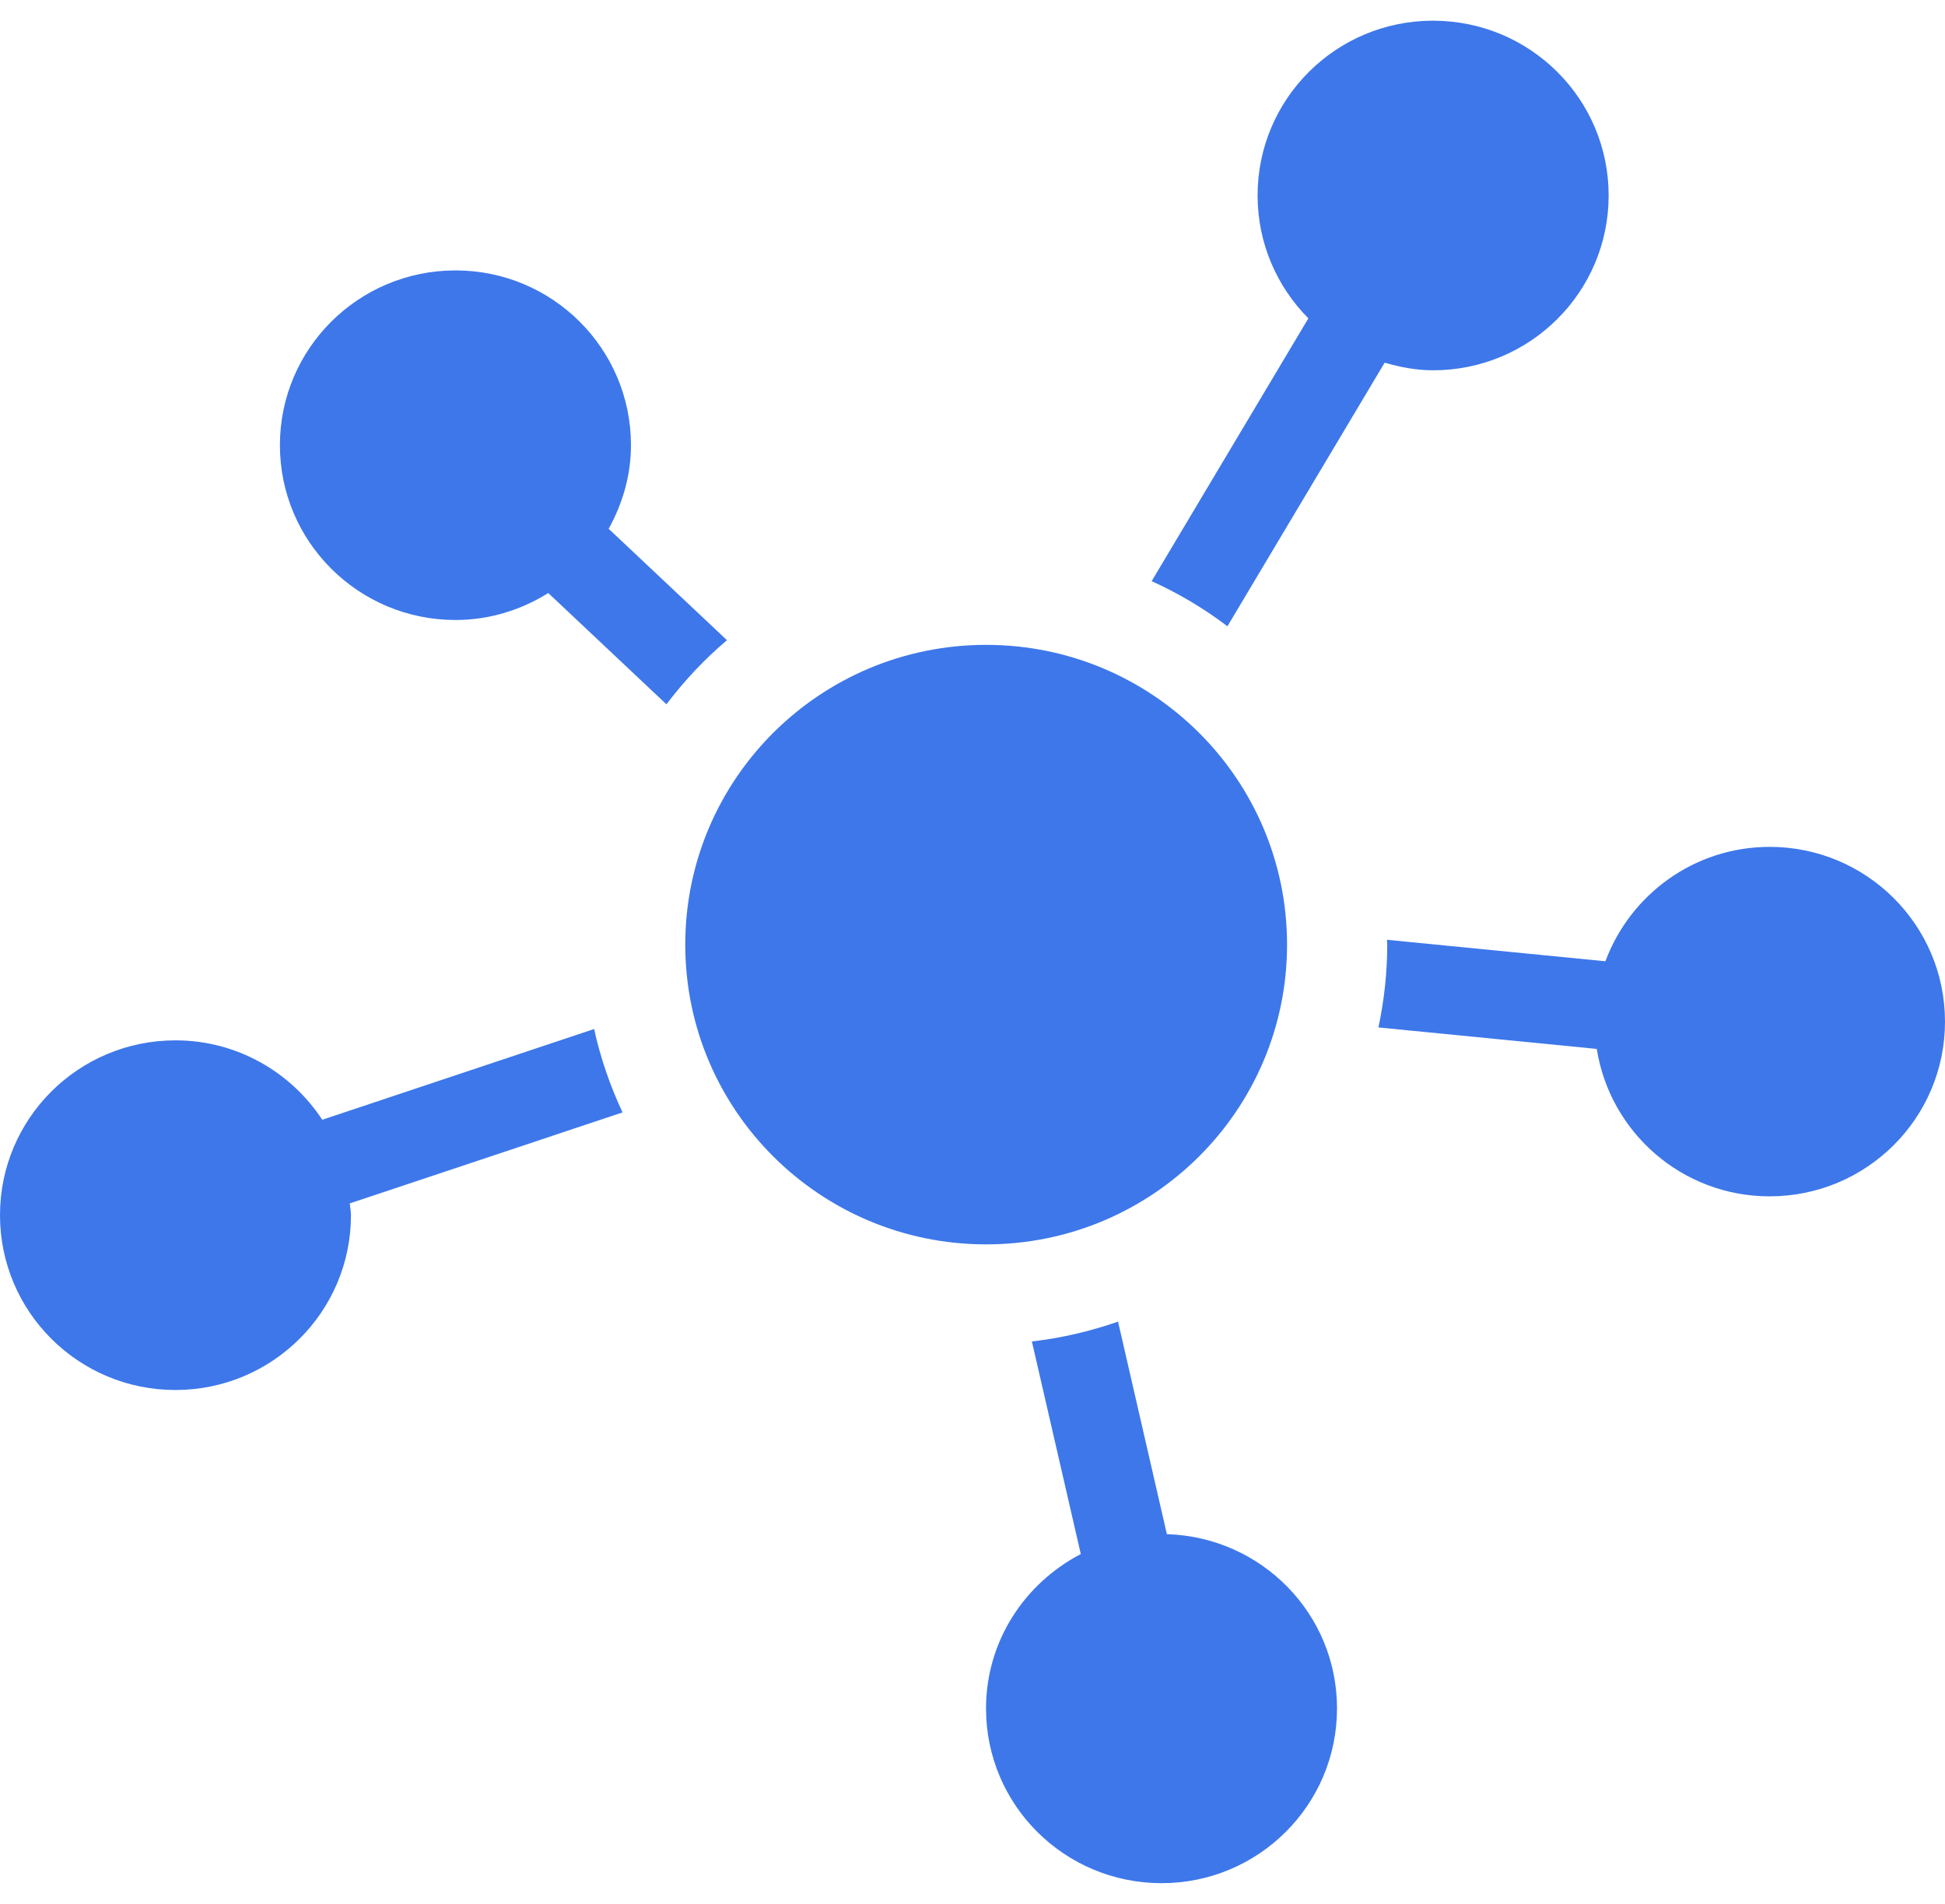
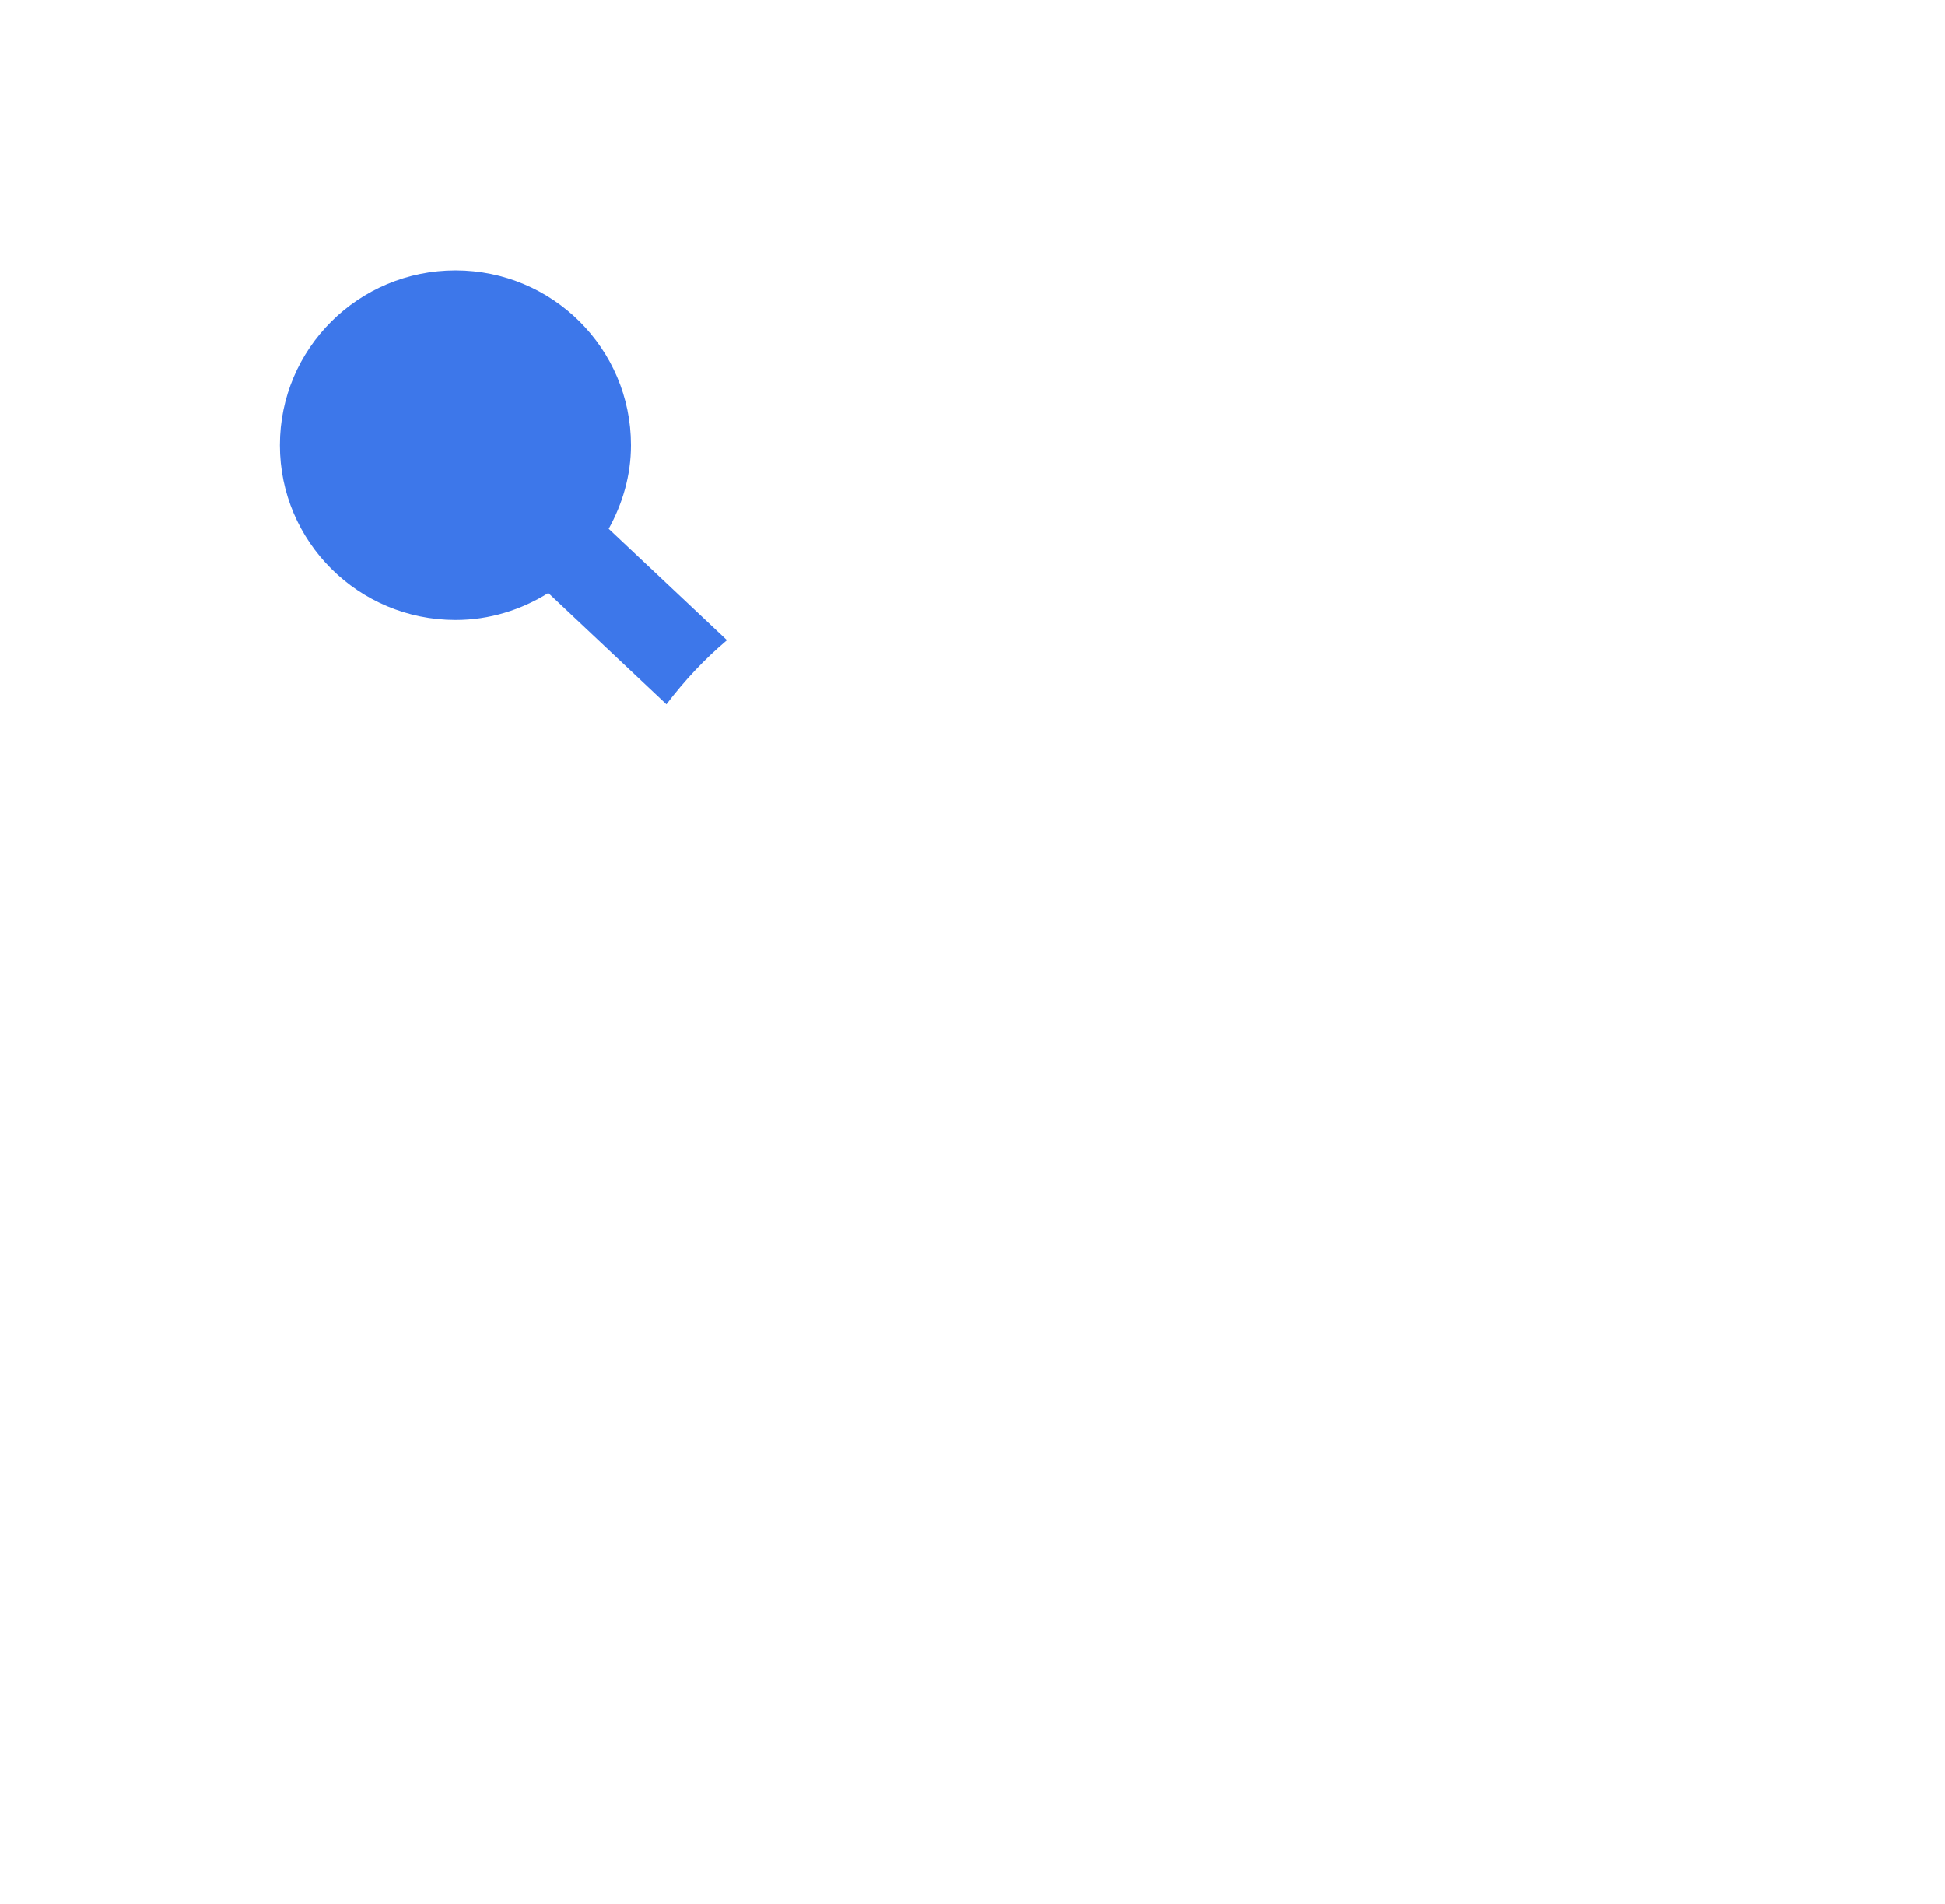
<svg xmlns="http://www.w3.org/2000/svg" fill="none" height="92" viewBox="0 -1 94 92" width="94">
  <g fill="#3d77ea">
-     <path d="m66.918 16.527-7.598 12.736c-1.132-.859-2.36-1.592-3.662-2.179l7.574-12.7c-1.516-1.528-2.454-3.622-2.454-5.939 0-4.668 3.792-8.445 8.478-8.445 4.694 0 8.488 3.779 8.488 8.445 0 4.668-3.794 8.449-8.488 8.449-.814 0-1.59-.153-2.338-.367z" />
    <path d="m29.416 24.553 5.718 5.383c-1.088.918-2.062 1.96-2.926 3.098l-5.71-5.377c-1.304.813-2.832 1.303-4.484 1.303-4.686 0-8.486-3.781-8.486-8.448 0-4.668 3.8-8.445 8.486-8.445s8.48 3.779 8.48 8.445c0 1.472-.412 2.837-1.078 4.042z" />
-     <path d="m85.524 39.924c-3.648 0-6.738 2.309-7.936 5.528l-10.556-1.038c0 .04.003.079.006.118.003.038.006.077.006.115 0 1.371-.152 2.709-.426 4.002l10.552 1.038c.638 4.032 4.124 7.124 8.354 7.124 4.684 0 8.476-3.777 8.476-8.443 0-4.664-3.792-8.445-8.476-8.445z" />
-     <path d="m54.034 62.865 2.36 10.271c4.564.136 8.228 3.843 8.222 8.423 0 4.663-3.792 8.441-8.476 8.441-4.694 0-8.486-3.775-8.486-8.441 0-3.259 1.87-6.05 4.58-7.463l-2.364-10.273c1.446-.165 2.832-.496 4.164-.958z" />
-     <path d="m28.714 48.725-13.14 4.385c-1.516-2.307-4.126-3.837-7.096-3.837-4.686 0-8.478 3.779-8.478 8.445 0 4.671 3.792 8.451 8.478 8.451 4.682 0 8.484-3.779 8.484-8.451 0-.12-.016-.234-.032-.349-.01-.072-.02-.143-.026-.217l13.182-4.397c-.594-1.277-1.066-2.622-1.372-4.03z" />
-     <path d="m62.202 44.647c0 8-6.511 14.485-14.542 14.485s-14.542-6.485-14.542-14.485 6.511-14.485 14.542-14.485 14.542 6.485 14.542 14.485z" />
  </g>
</svg>